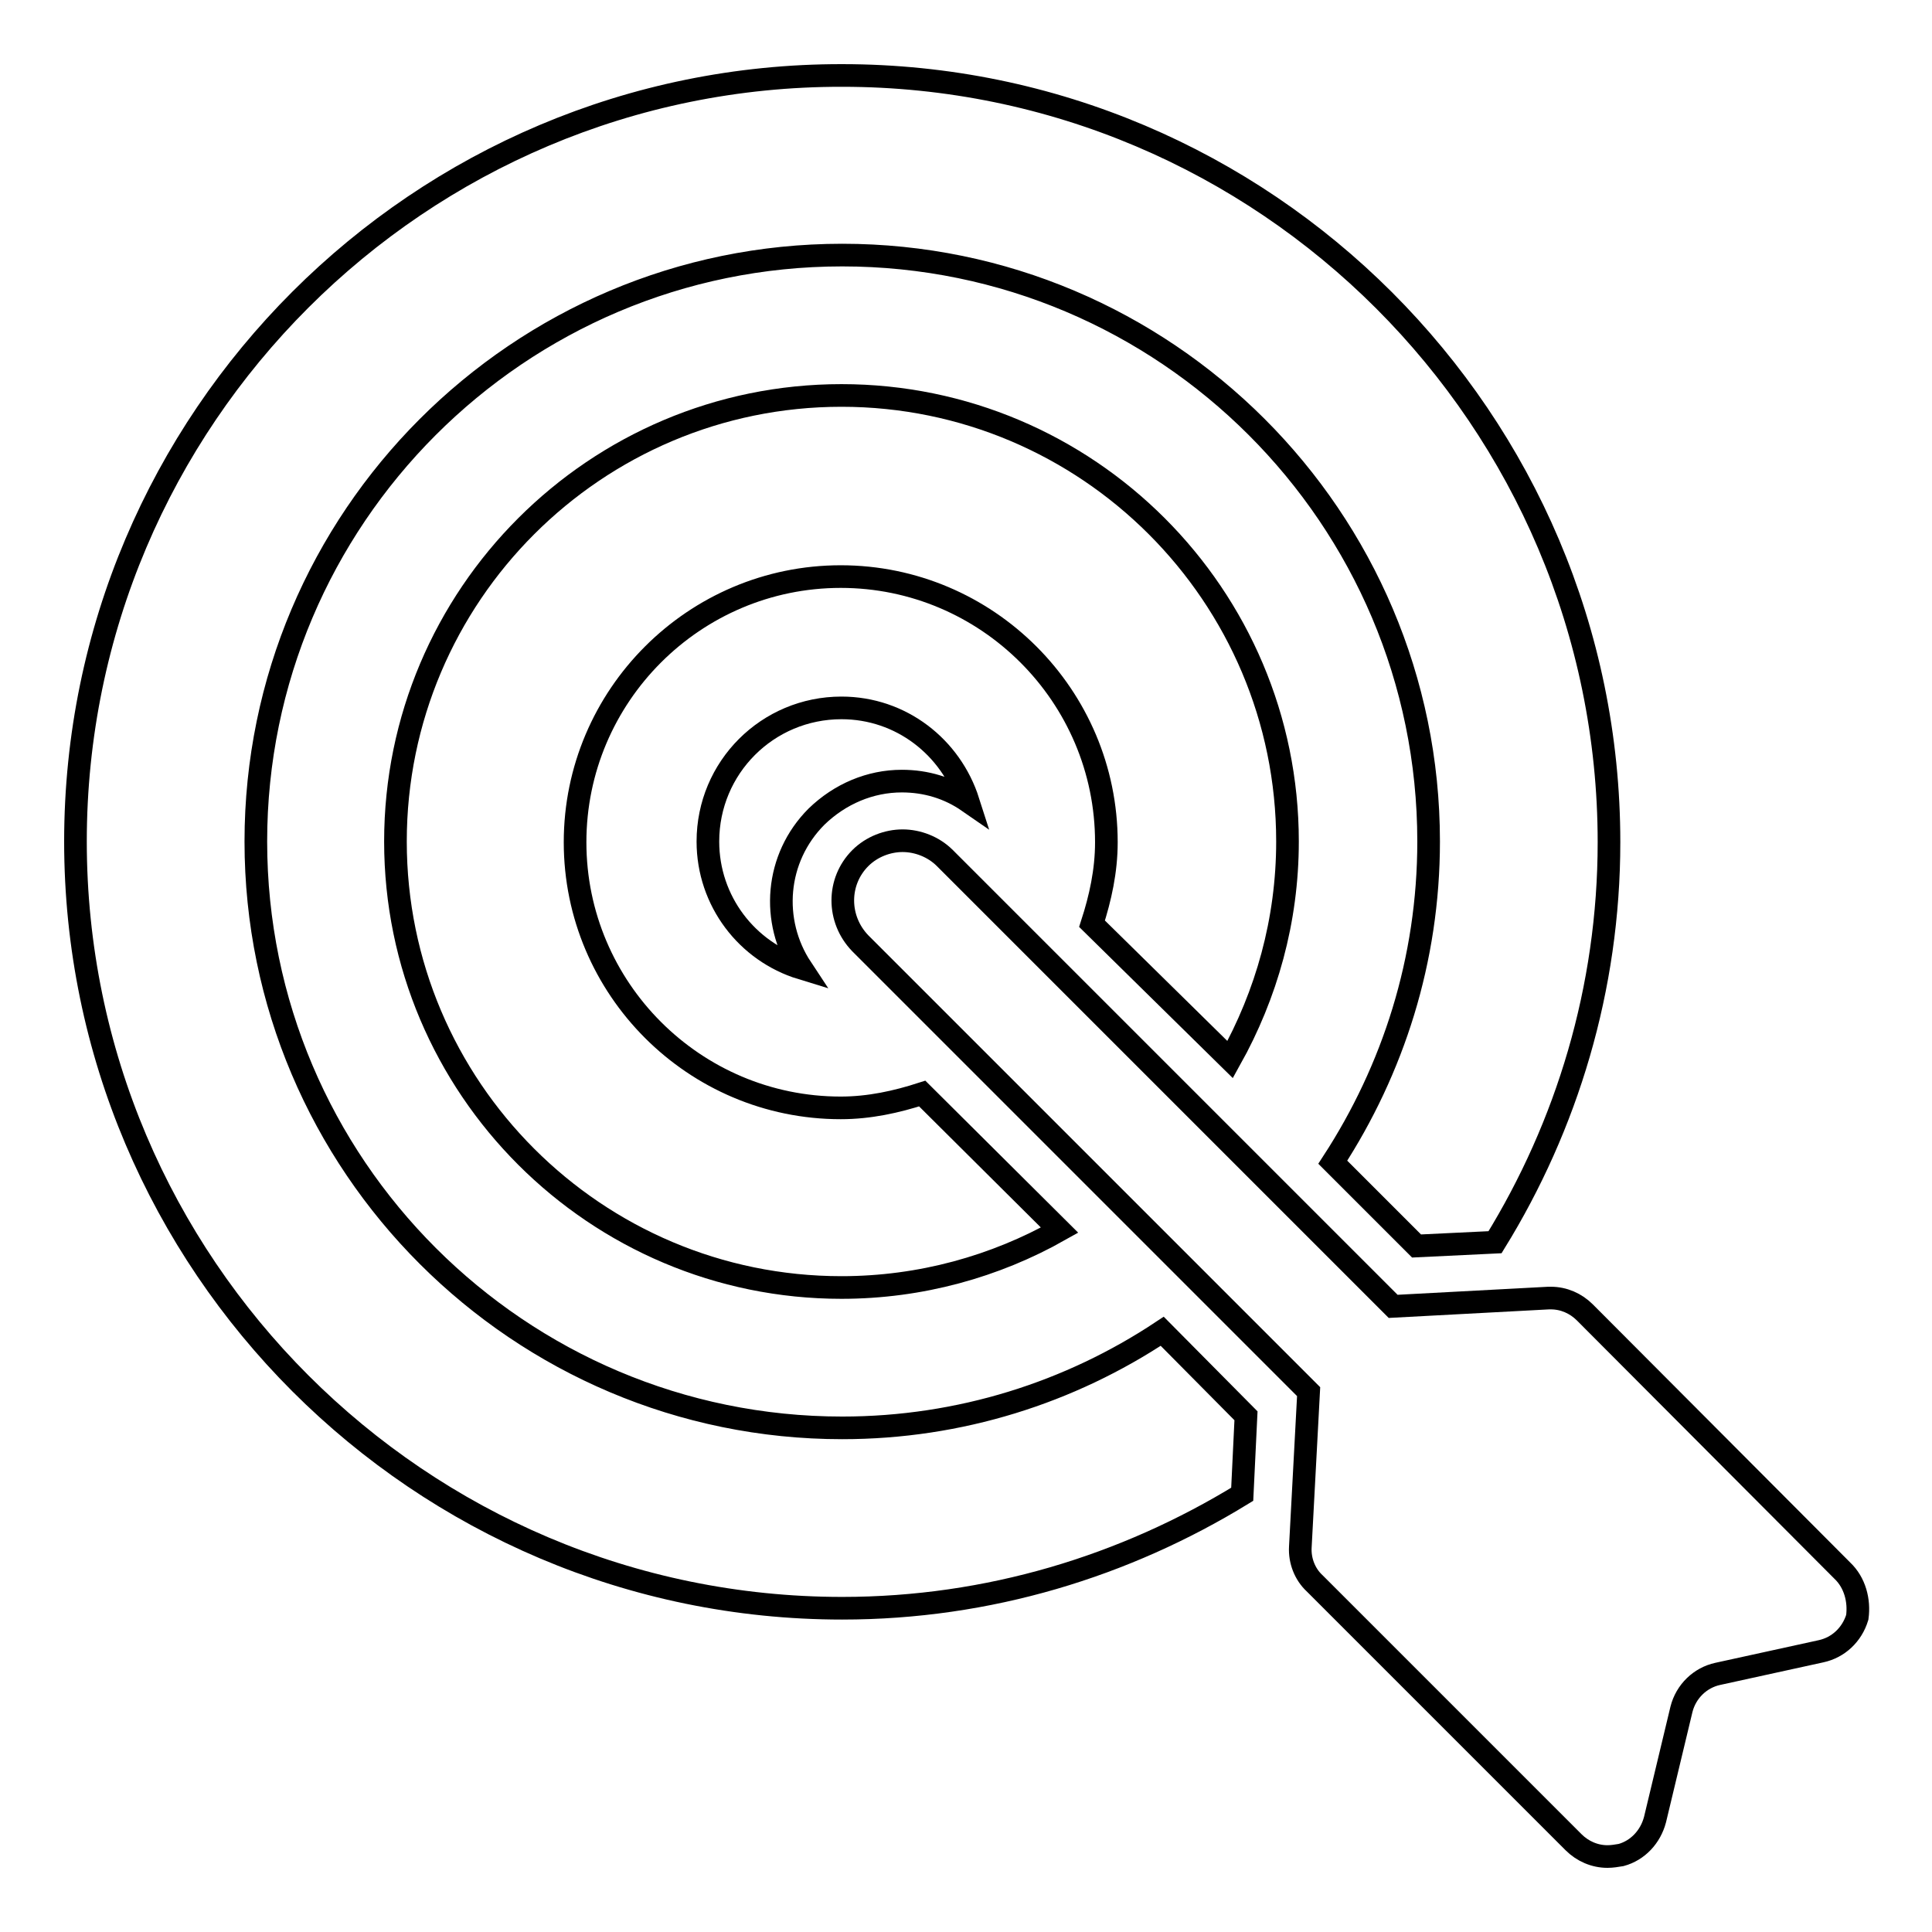
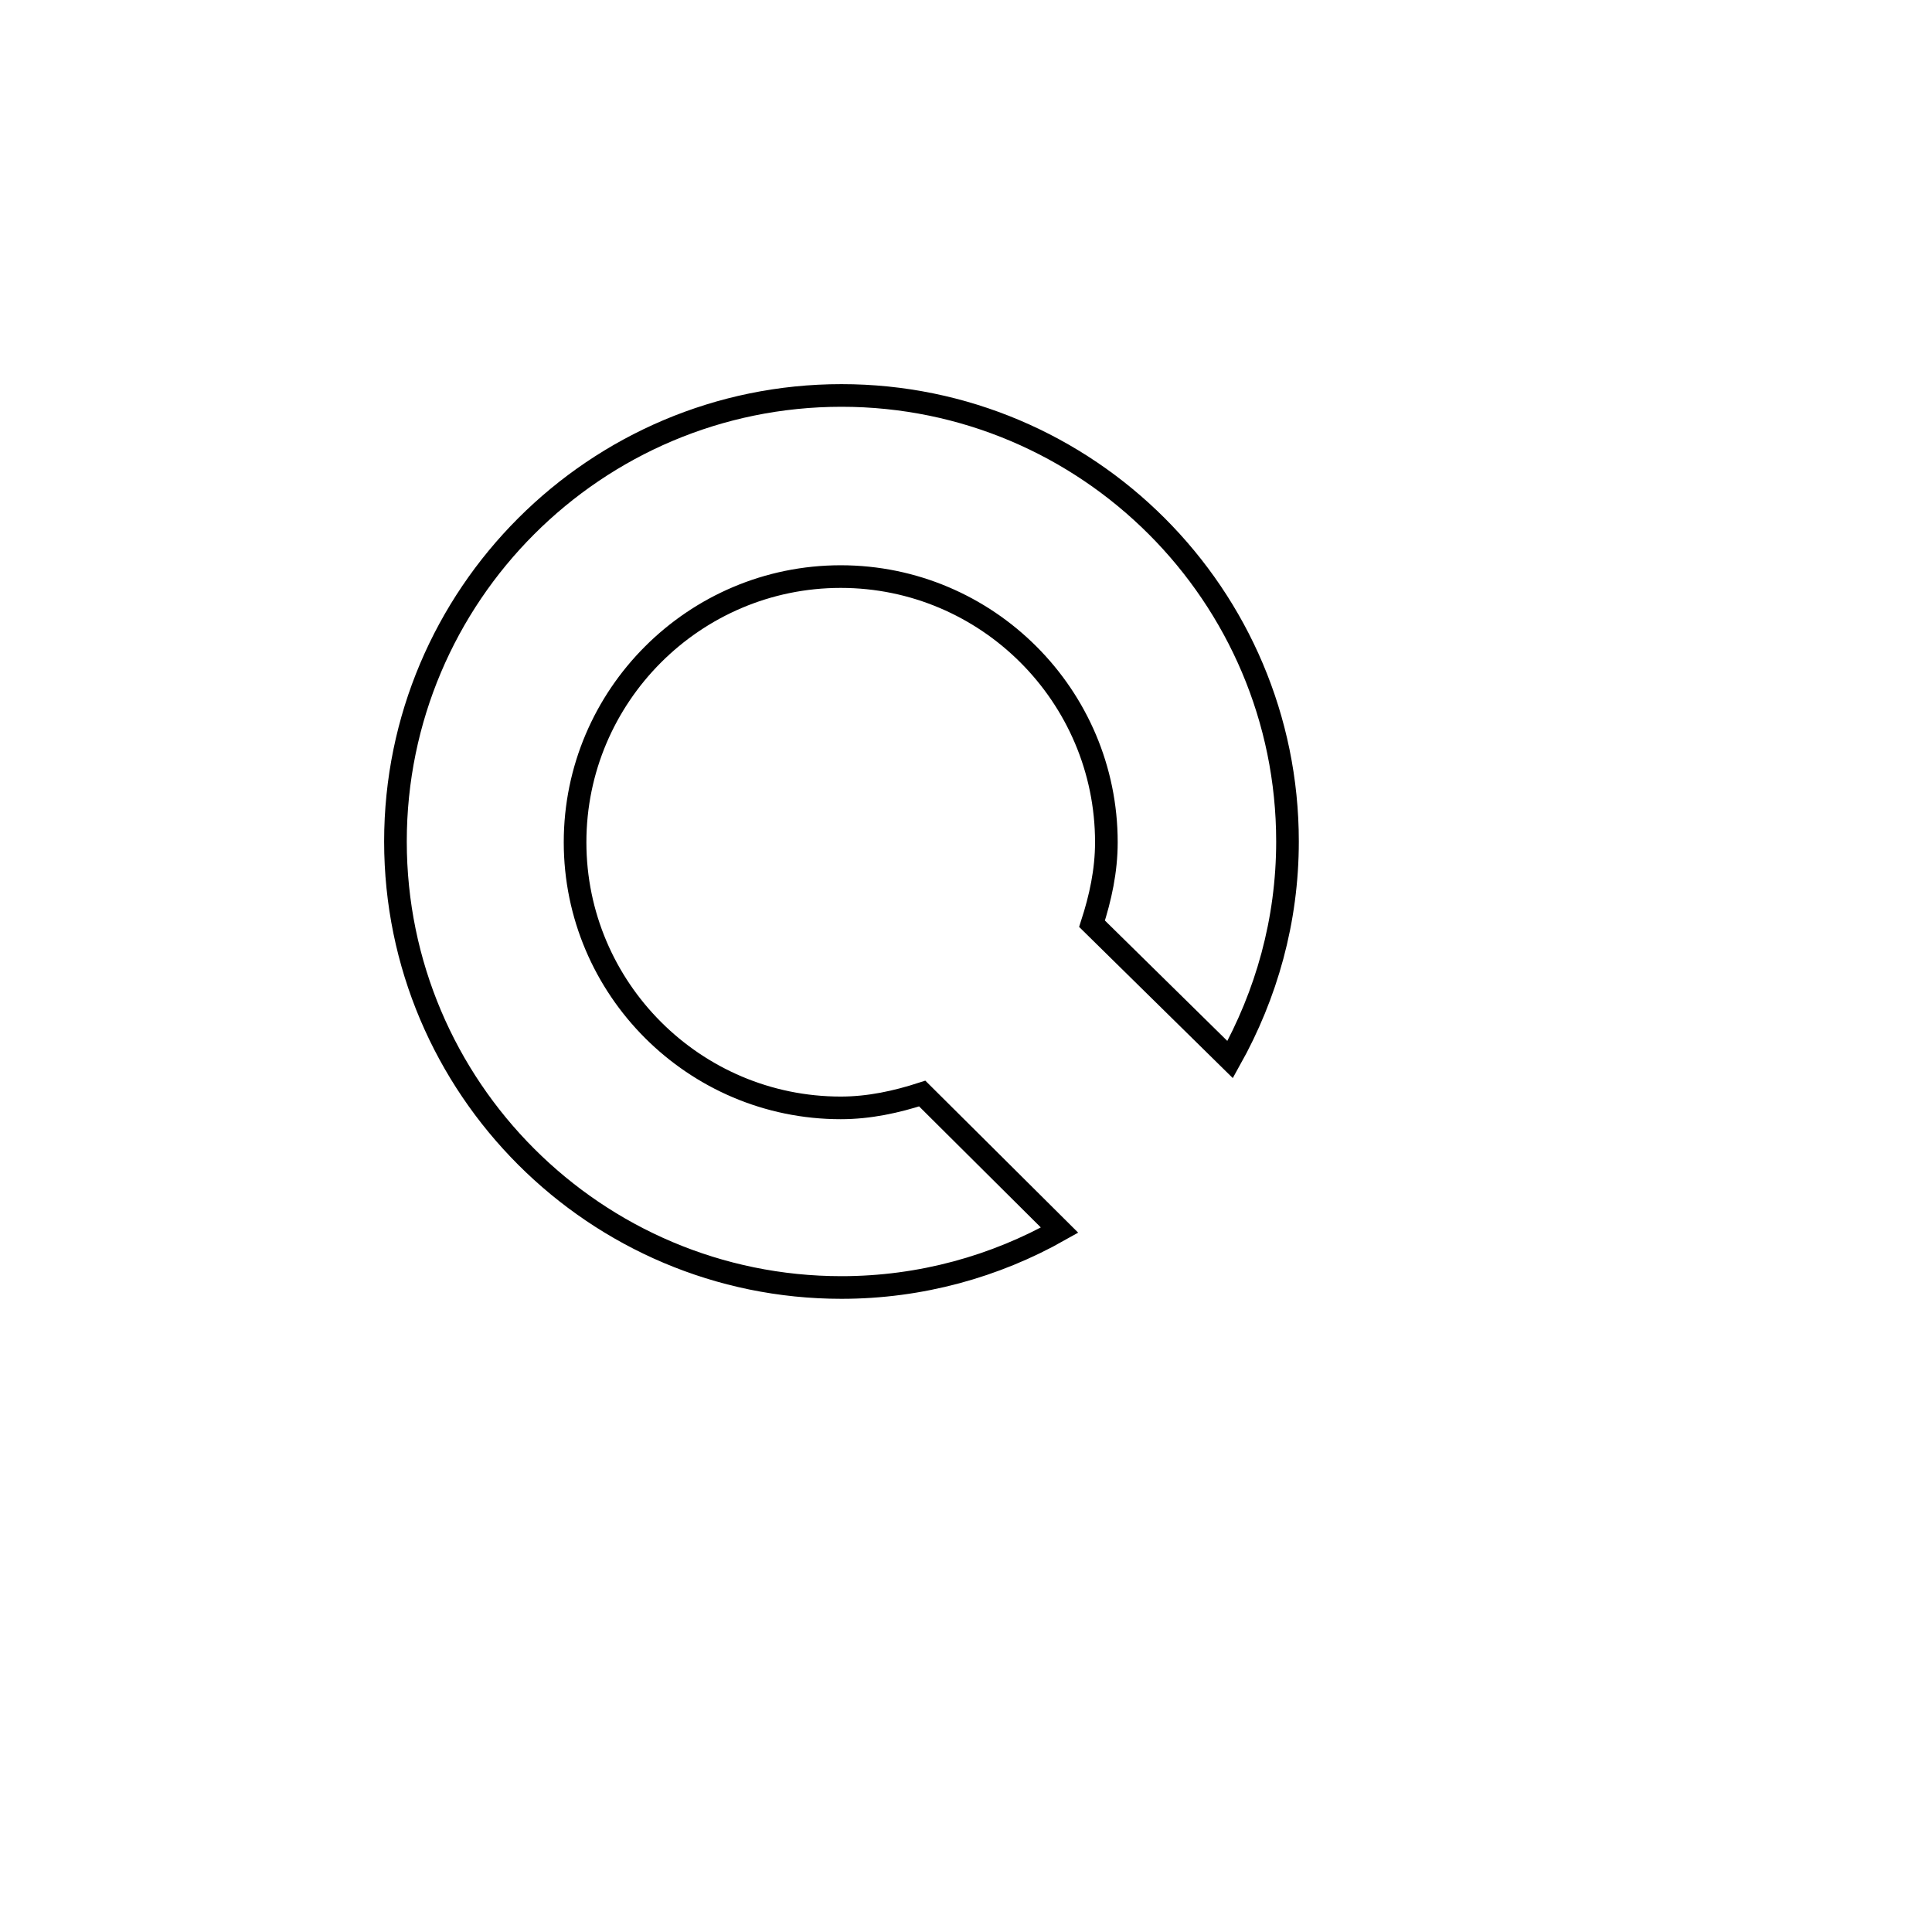
<svg xmlns="http://www.w3.org/2000/svg" version="1.1" x="0px" y="0px" viewBox="0 0 256 256" enable-background="new 0 0 256 256" xml:space="preserve">
  <g>
    <g>
      <g>
        <g>
          <g>
-             <path stroke-width="3" fill-opacity="0" stroke="#000000" d="M111.6,189.2c-42.8,0-77.7-34.8-77.7-77.7c0-42.8,34.8-77.7,77.7-77.7c42.8,0,77.7,34.8,77.7,77.7c0,15.7-4.7,30.2-12.7,42.5l11.1,11.1l10.4-0.5c9.5-15.4,15.1-33.6,15.1-53c0-56-45.6-101.6-101.6-101.6C55.6,9.9,10,55.5,10,111.5c0,56,45.6,101.6,101.6,101.6c19.4,0,37.5-5.6,53-15.1l0.5-10.4L154,176.4C141.8,184.5,127.2,189.2,111.6,189.2z" />
            <path stroke-width="3" fill-opacity="0" stroke="#000000" d="M163,140.4c4.8-8.6,7.6-18.4,7.6-28.9c0-32.6-26.5-59.1-59.1-59.1c-32.6,0-59.1,26.5-59.1,59.1c0,32.6,26.5,59.1,59.1,59.1c10.5,0,20.4-2.8,28.9-7.6l-18.2-18.1c-3.4,1.1-7,1.9-10.8,1.9c-19.4,0-35.2-15.8-35.2-35.2c0-19.4,15.8-35.2,35.2-35.2s35.2,15.8,35.2,35.2c0,3.8-0.8,7.4-1.9,10.8L163,140.4z" />
-             <path stroke-width="3" fill-opacity="0" stroke="#000000" d="M119.5,103.5c3.2,0,6.2,0.9,8.8,2.7c-2.3-7.2-8.9-12.4-16.8-12.4c-9.8,0-17.7,7.9-17.7,17.7c0,7.9,5.2,14.6,12.4,16.8c-4.1-6.2-3.5-14.6,2-20.1C111.3,105.2,115.3,103.5,119.5,103.5z" />
-             <path stroke-width="3" fill-opacity="0" stroke="#000000" d="M244.1,208.1L210,173.9c-1.2-1.2-2.8-1.9-4.5-1.9c-0.1,0-0.2,0-0.3,0l-20.6,1.1l-59.4-59.4c-1.5-1.5-3.6-2.3-5.6-2.3s-4.1,0.8-5.6,2.3c-3.1,3.1-3.1,8.1,0,11.3l59.4,59.4l-1.1,20.6c-0.1,1.8,0.6,3.6,1.9,4.8l34.3,34.3c1.2,1.2,2.8,1.9,4.5,1.9c0.6,0,1.2-0.1,1.8-0.2c2.2-0.6,3.9-2.4,4.5-4.7l3.5-14.6c0.6-2.4,2.5-4.2,4.8-4.7l13.7-3c2.3-0.5,4.1-2.2,4.8-4.5C246.4,212.1,245.8,209.7,244.1,208.1z" />
          </g>
        </g>
      </g>
      <g />
      <g />
      <g />
      <g />
      <g />
      <g />
      <g />
      <g />
      <g />
      <g />
      <g />
      <g />
      <g />
      <g />
      <g />
    </g>
  </g>
</svg>